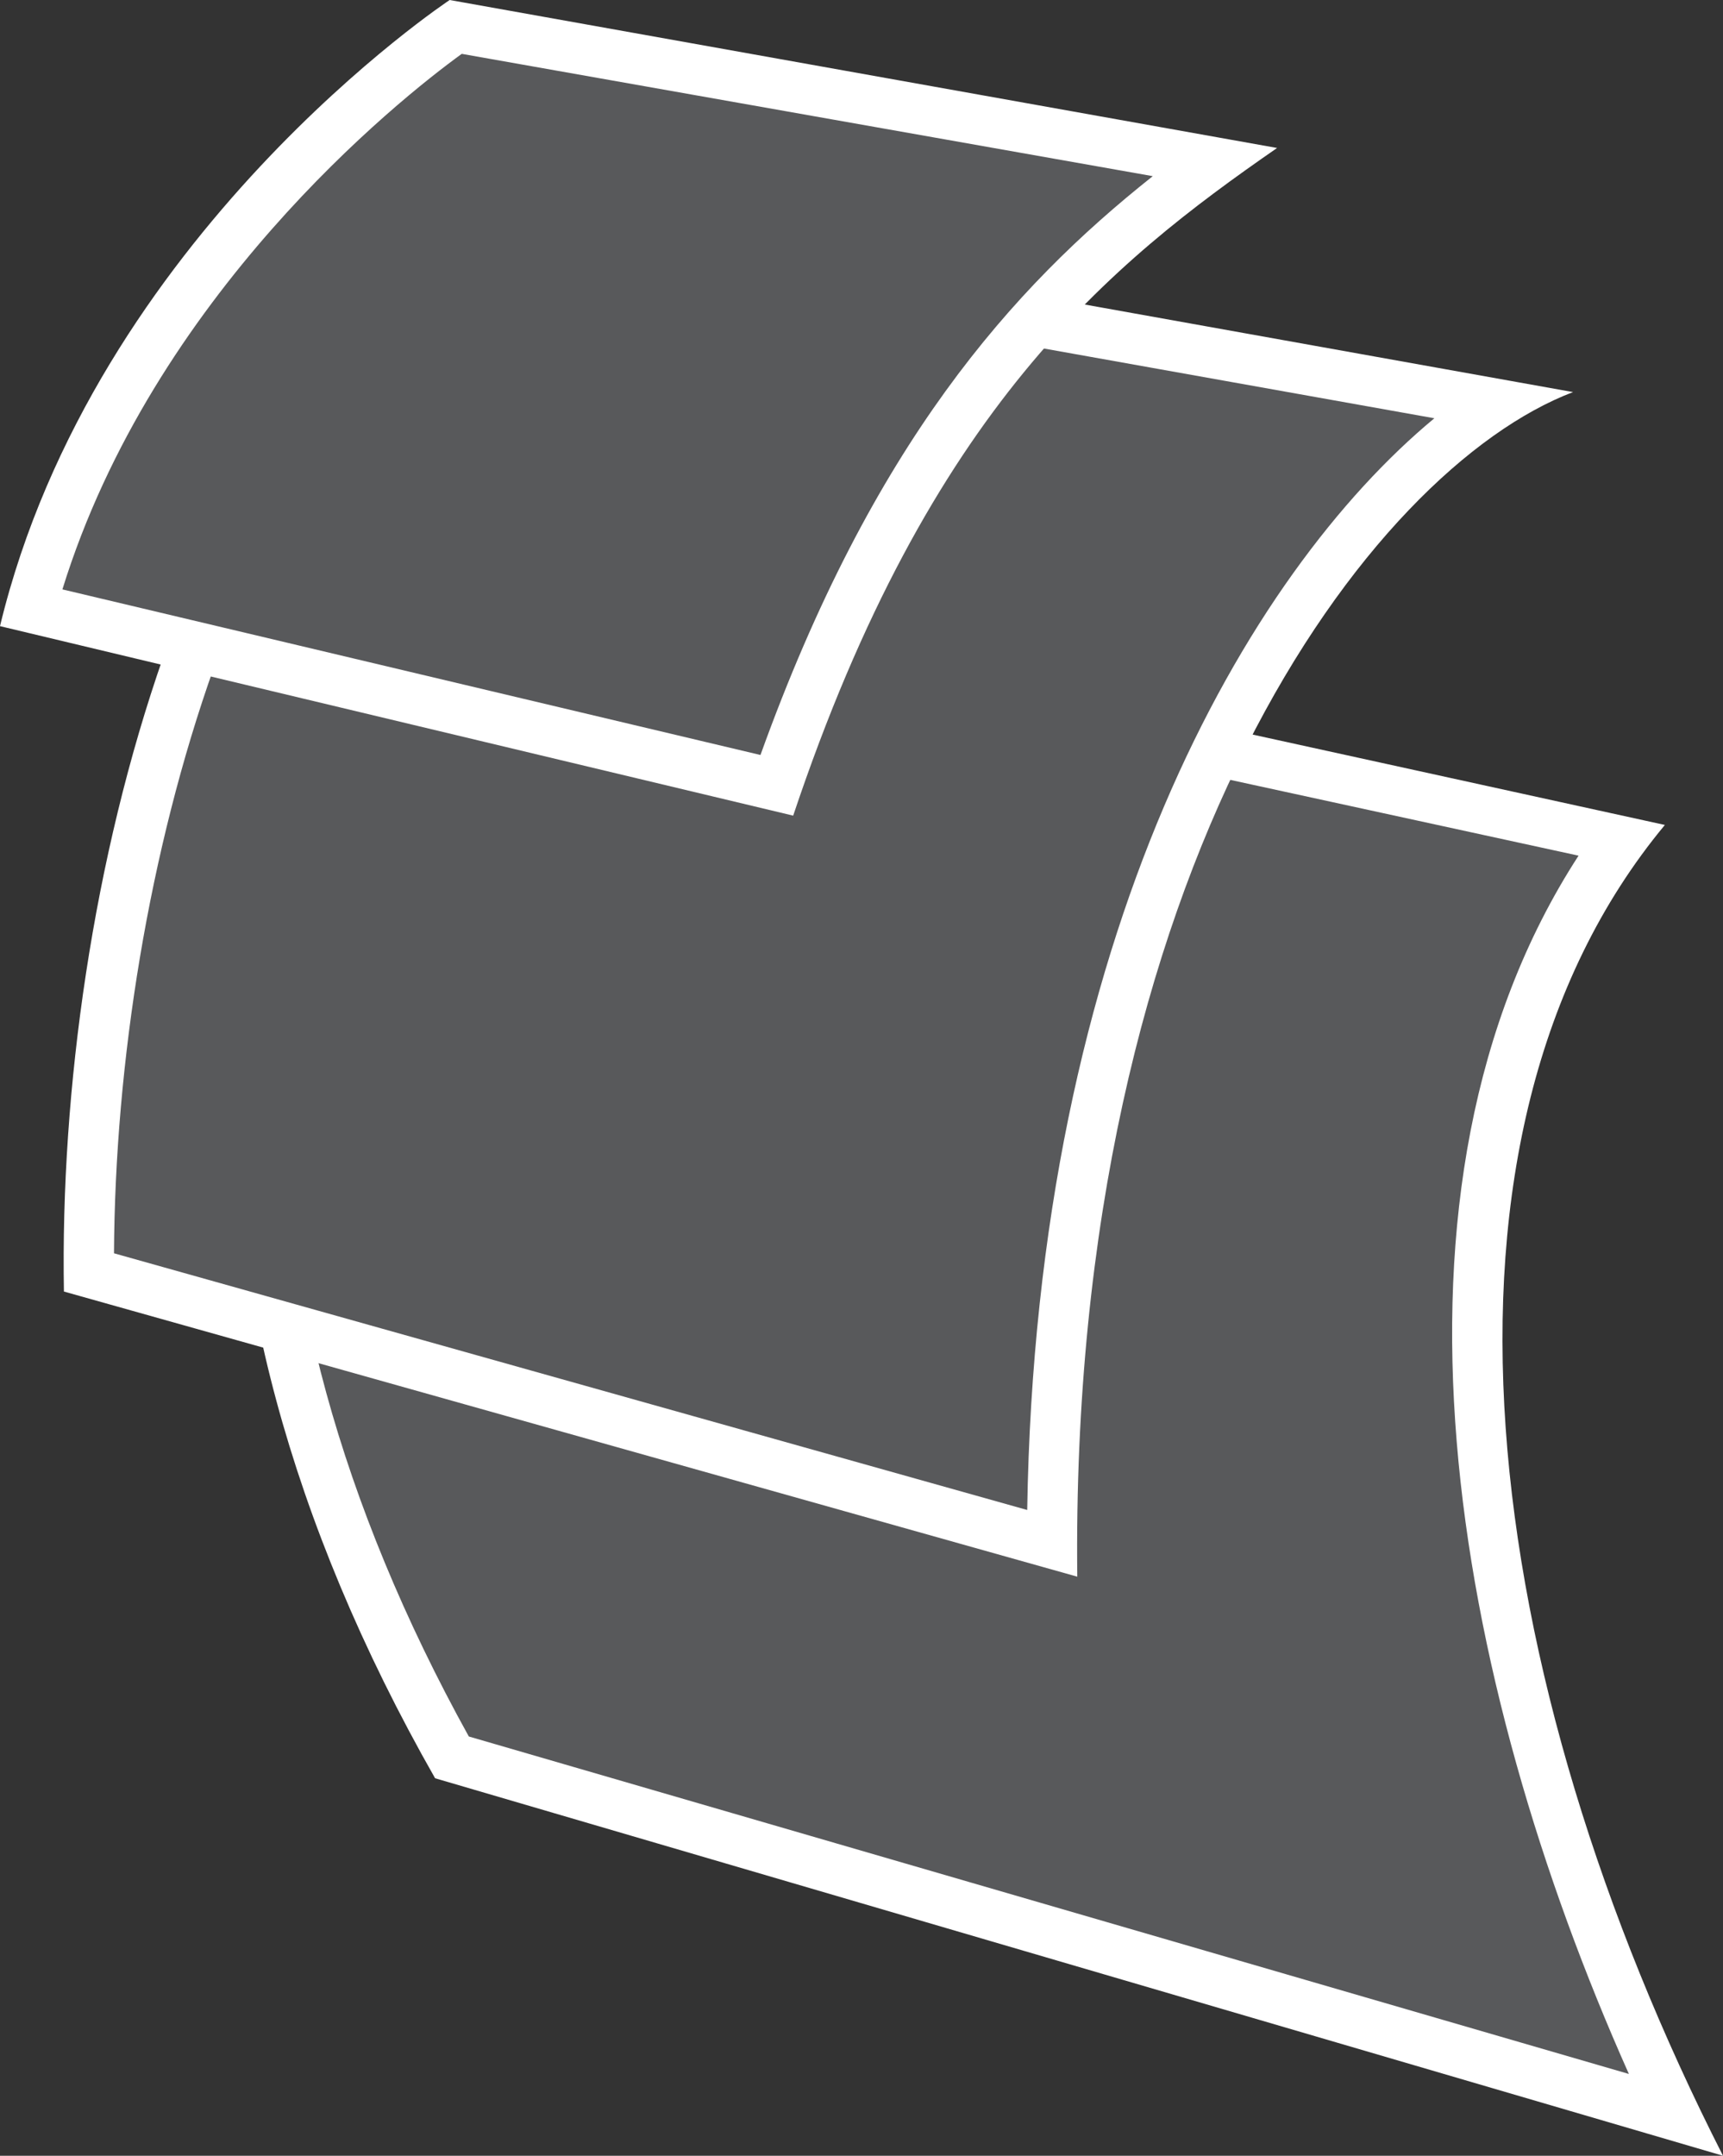
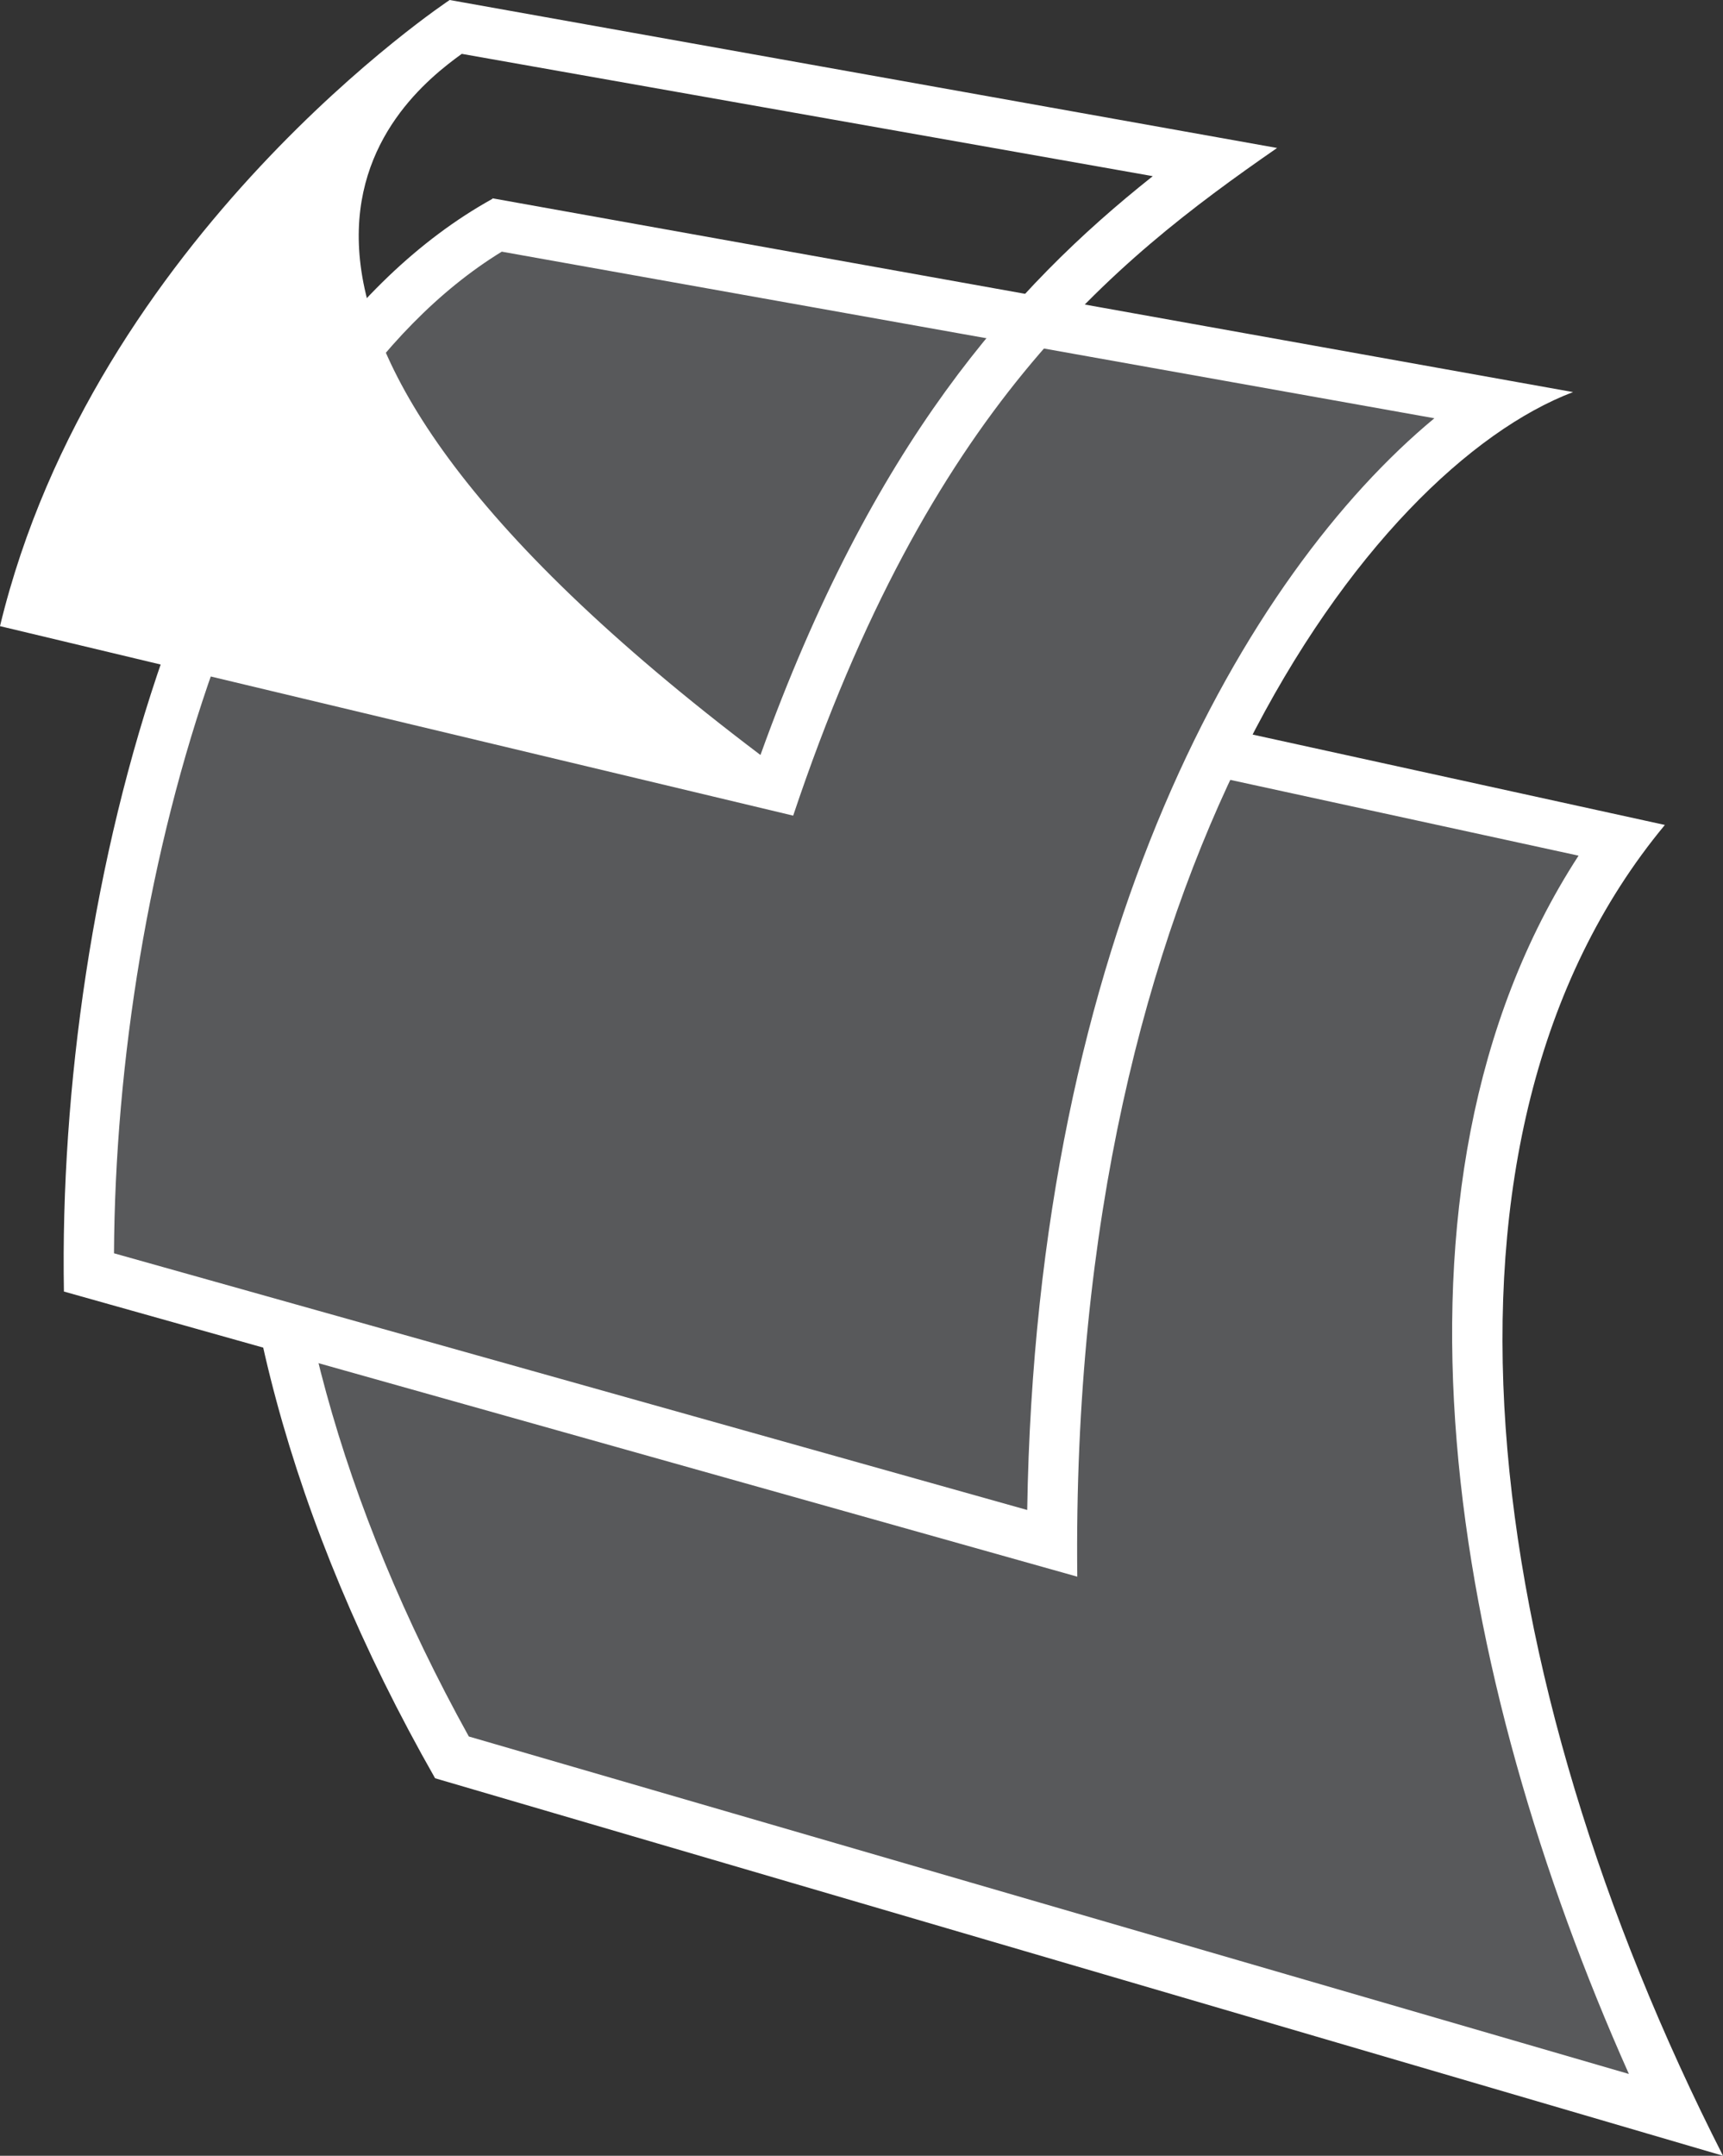
<svg xmlns="http://www.w3.org/2000/svg" viewBox="0 0 68.47 85.66">
  <rect x="0" y="0" width="68.47" height="85.66" fill="#333333" stroke="none" />
  <defs>
    <style>.cls-1{fill:#58595b}.cls-2{fill:#fff}</style>
  </defs>
  <g id="Layer_2" data-name="Layer 2">
    <g id="Layer_1-2" data-name="Layer 1">
      <g id="Layer_2-2" data-name="Layer 2">
        <g id="Layer_1-2-2" data-name="Layer 1-2">
          <path d="M18 69.81C7.1 50.5 7.91 31.64 19.91 23.66l44.49 9.71C54.58 46.8 58.83 67.79 66.57 84z" class="cls-1" />
          <path d="M20.12 24.73 62.73 34c-8.58 13.23-5 32.72 2 48.41L18.63 69C8.36 50.45 9 32.49 20.12 24.73m-.4-2.13c-12.61 8-14.09 27.59-2.43 48.06l51.18 15c-9.67-19-12.59-40.49-2.31-52.88z" class="cls-2" />
          <path d="M3.53 50.56C3.42 34.43 8.9 15.26 19.75 8.93L59.45 16c-7.74 5.1-17.59 20-17.64 45.32z" class="cls-1" />
          <path d="M19.94 10 57 16.62C49.57 22.78 41.18 37.12 40.82 60L4.53 49.8C4.61 34.62 9.91 16.15 19.94 10m-.37-2.1C7.72 14.47 2.26 35.26 2.54 51.32l40.27 11.33c-.32-28.17 11.63-44 19.7-47.07l-42.94-7.7z" class="cls-2" />
-           <path d="M1.22 24.15C4.83 11 16.06 2.54 18.1 1.08l30.13 5.37C42 11 35.73 17.2 30.87 31.23z" class="cls-1" />
-           <path d="M18.35 2.14 45.81 7c-5.61 4.45-11.15 10.66-15.59 23L2.48 23.42C6.09 11.76 15.78 4 18.35 2.14M17.87 0S3.75 9.34 0 24.88l31.52 7.53c5.42-16.19 12.62-21.95 19.23-26.53z" class="cls-2" />
+           <path d="M18.35 2.14 45.81 7c-5.61 4.45-11.15 10.66-15.59 23C6.09 11.76 15.78 4 18.35 2.14M17.87 0S3.75 9.34 0 24.88l31.52 7.53c5.42-16.19 12.62-21.95 19.23-26.53z" class="cls-2" />
        </g>
      </g>
    </g>
  </g>
</svg>